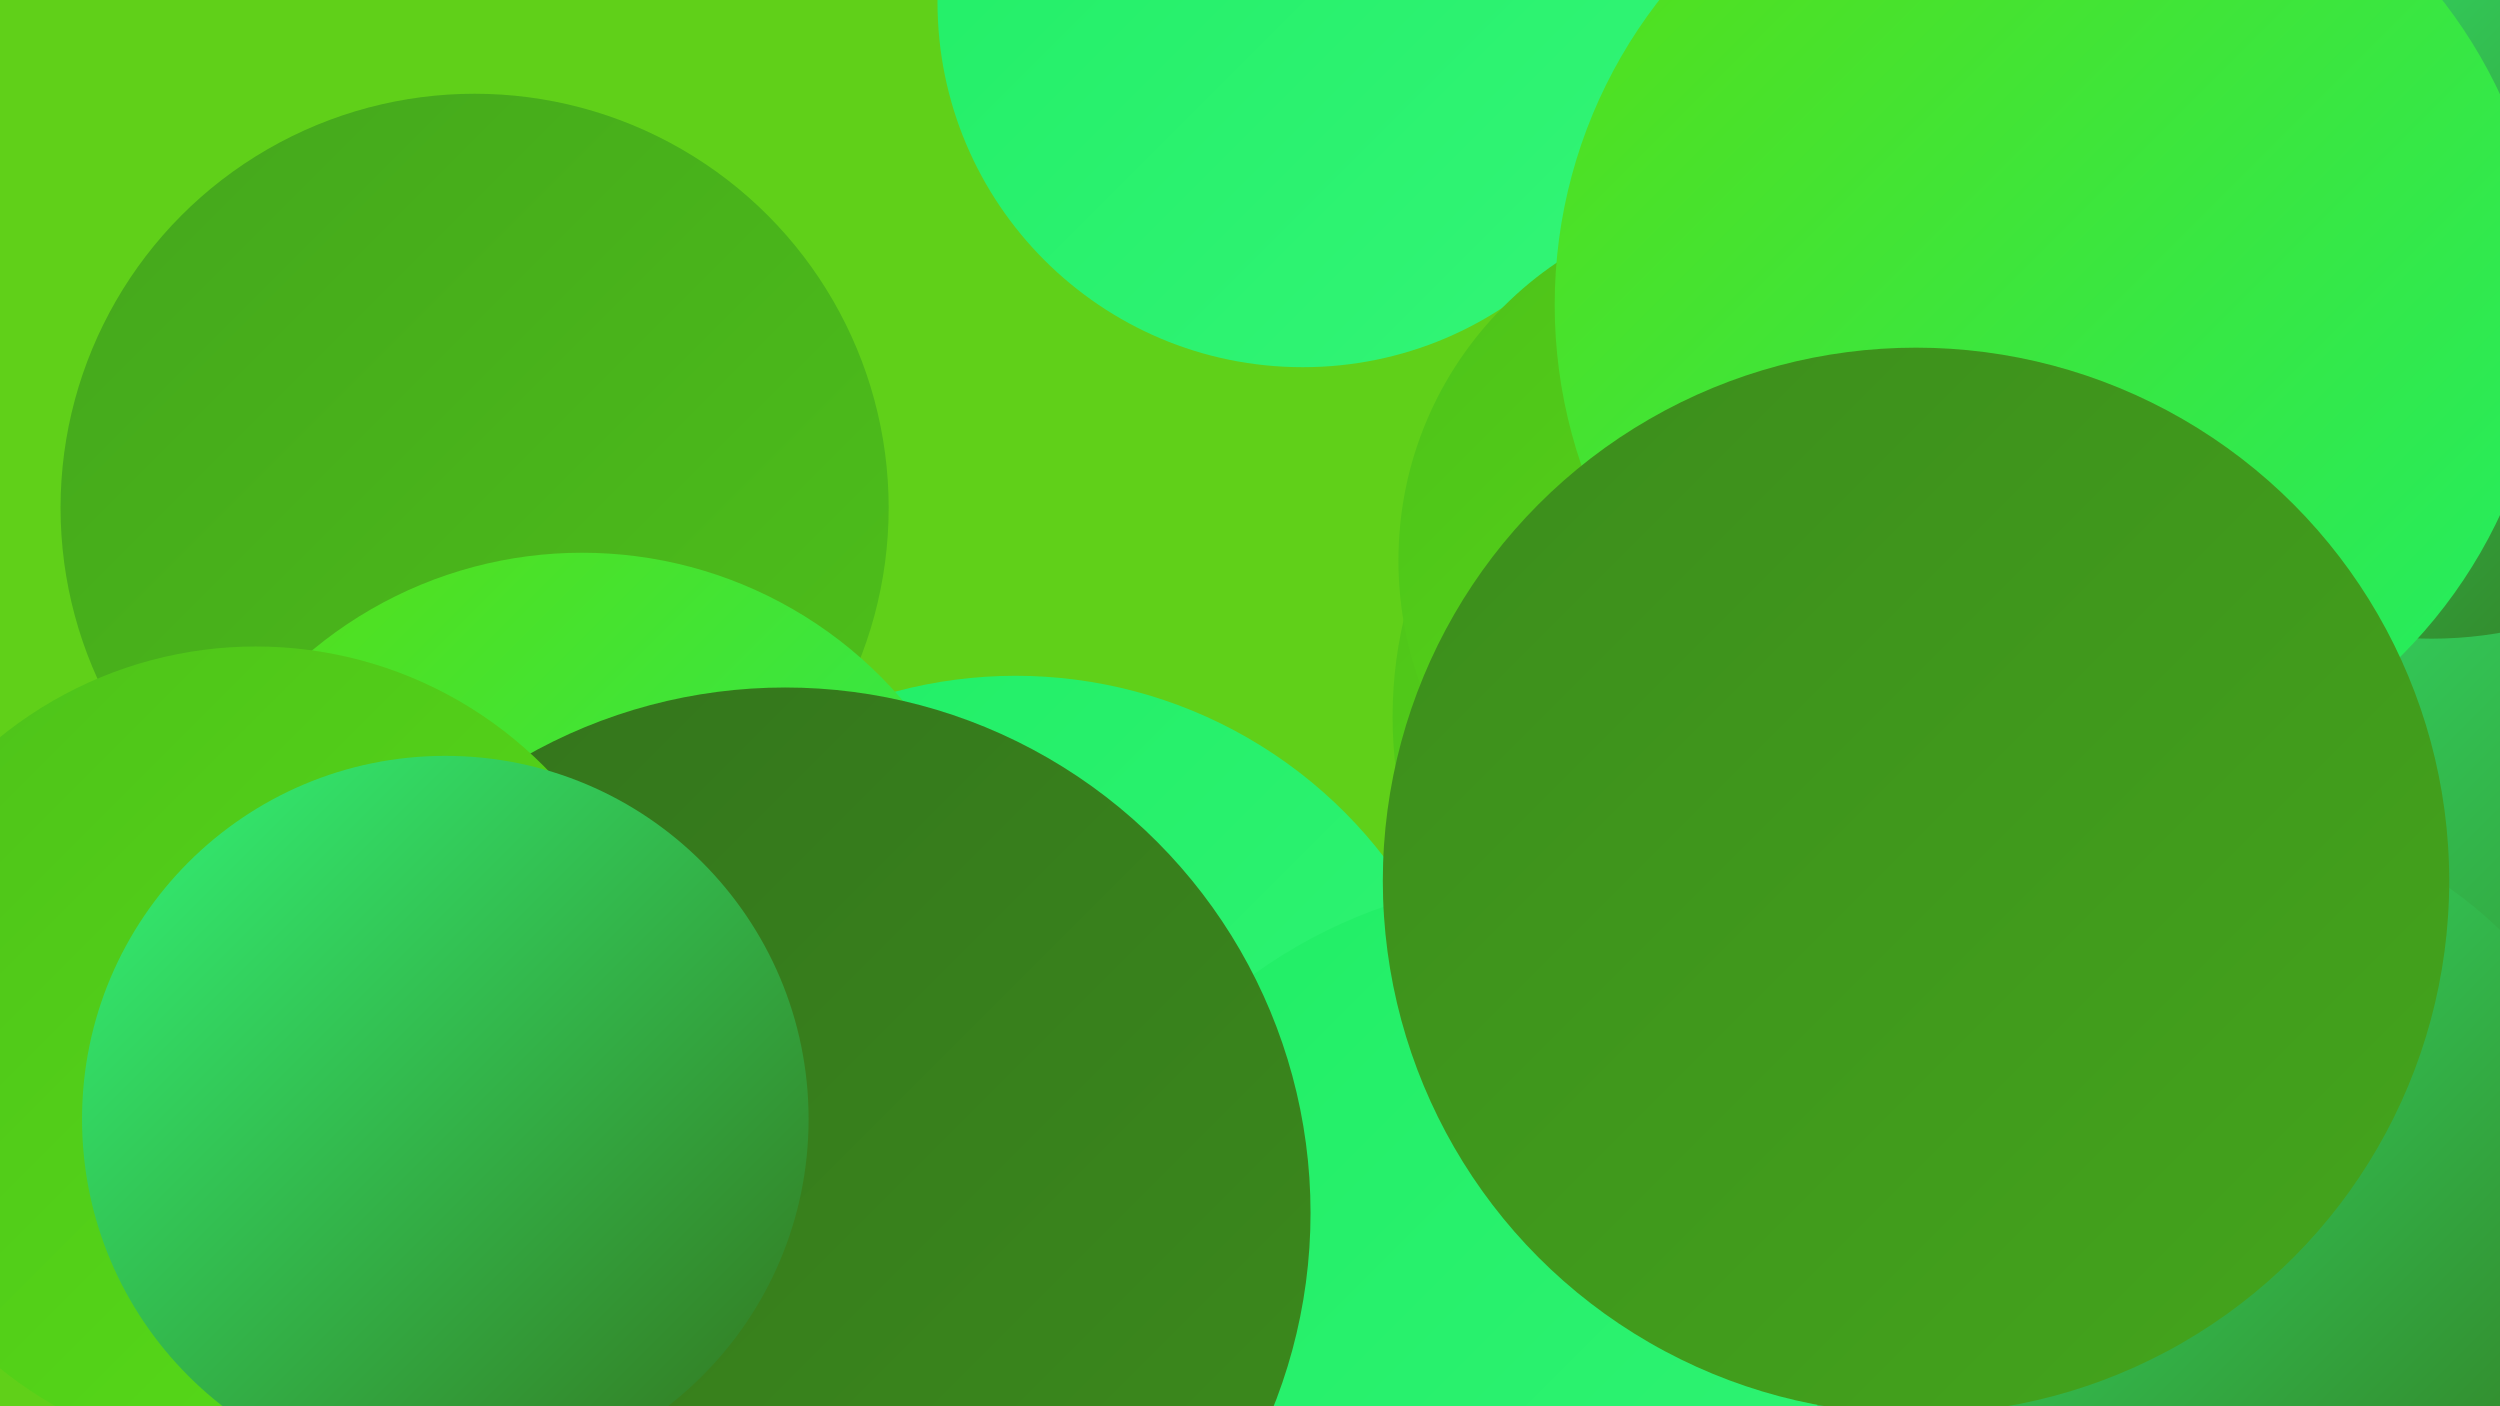
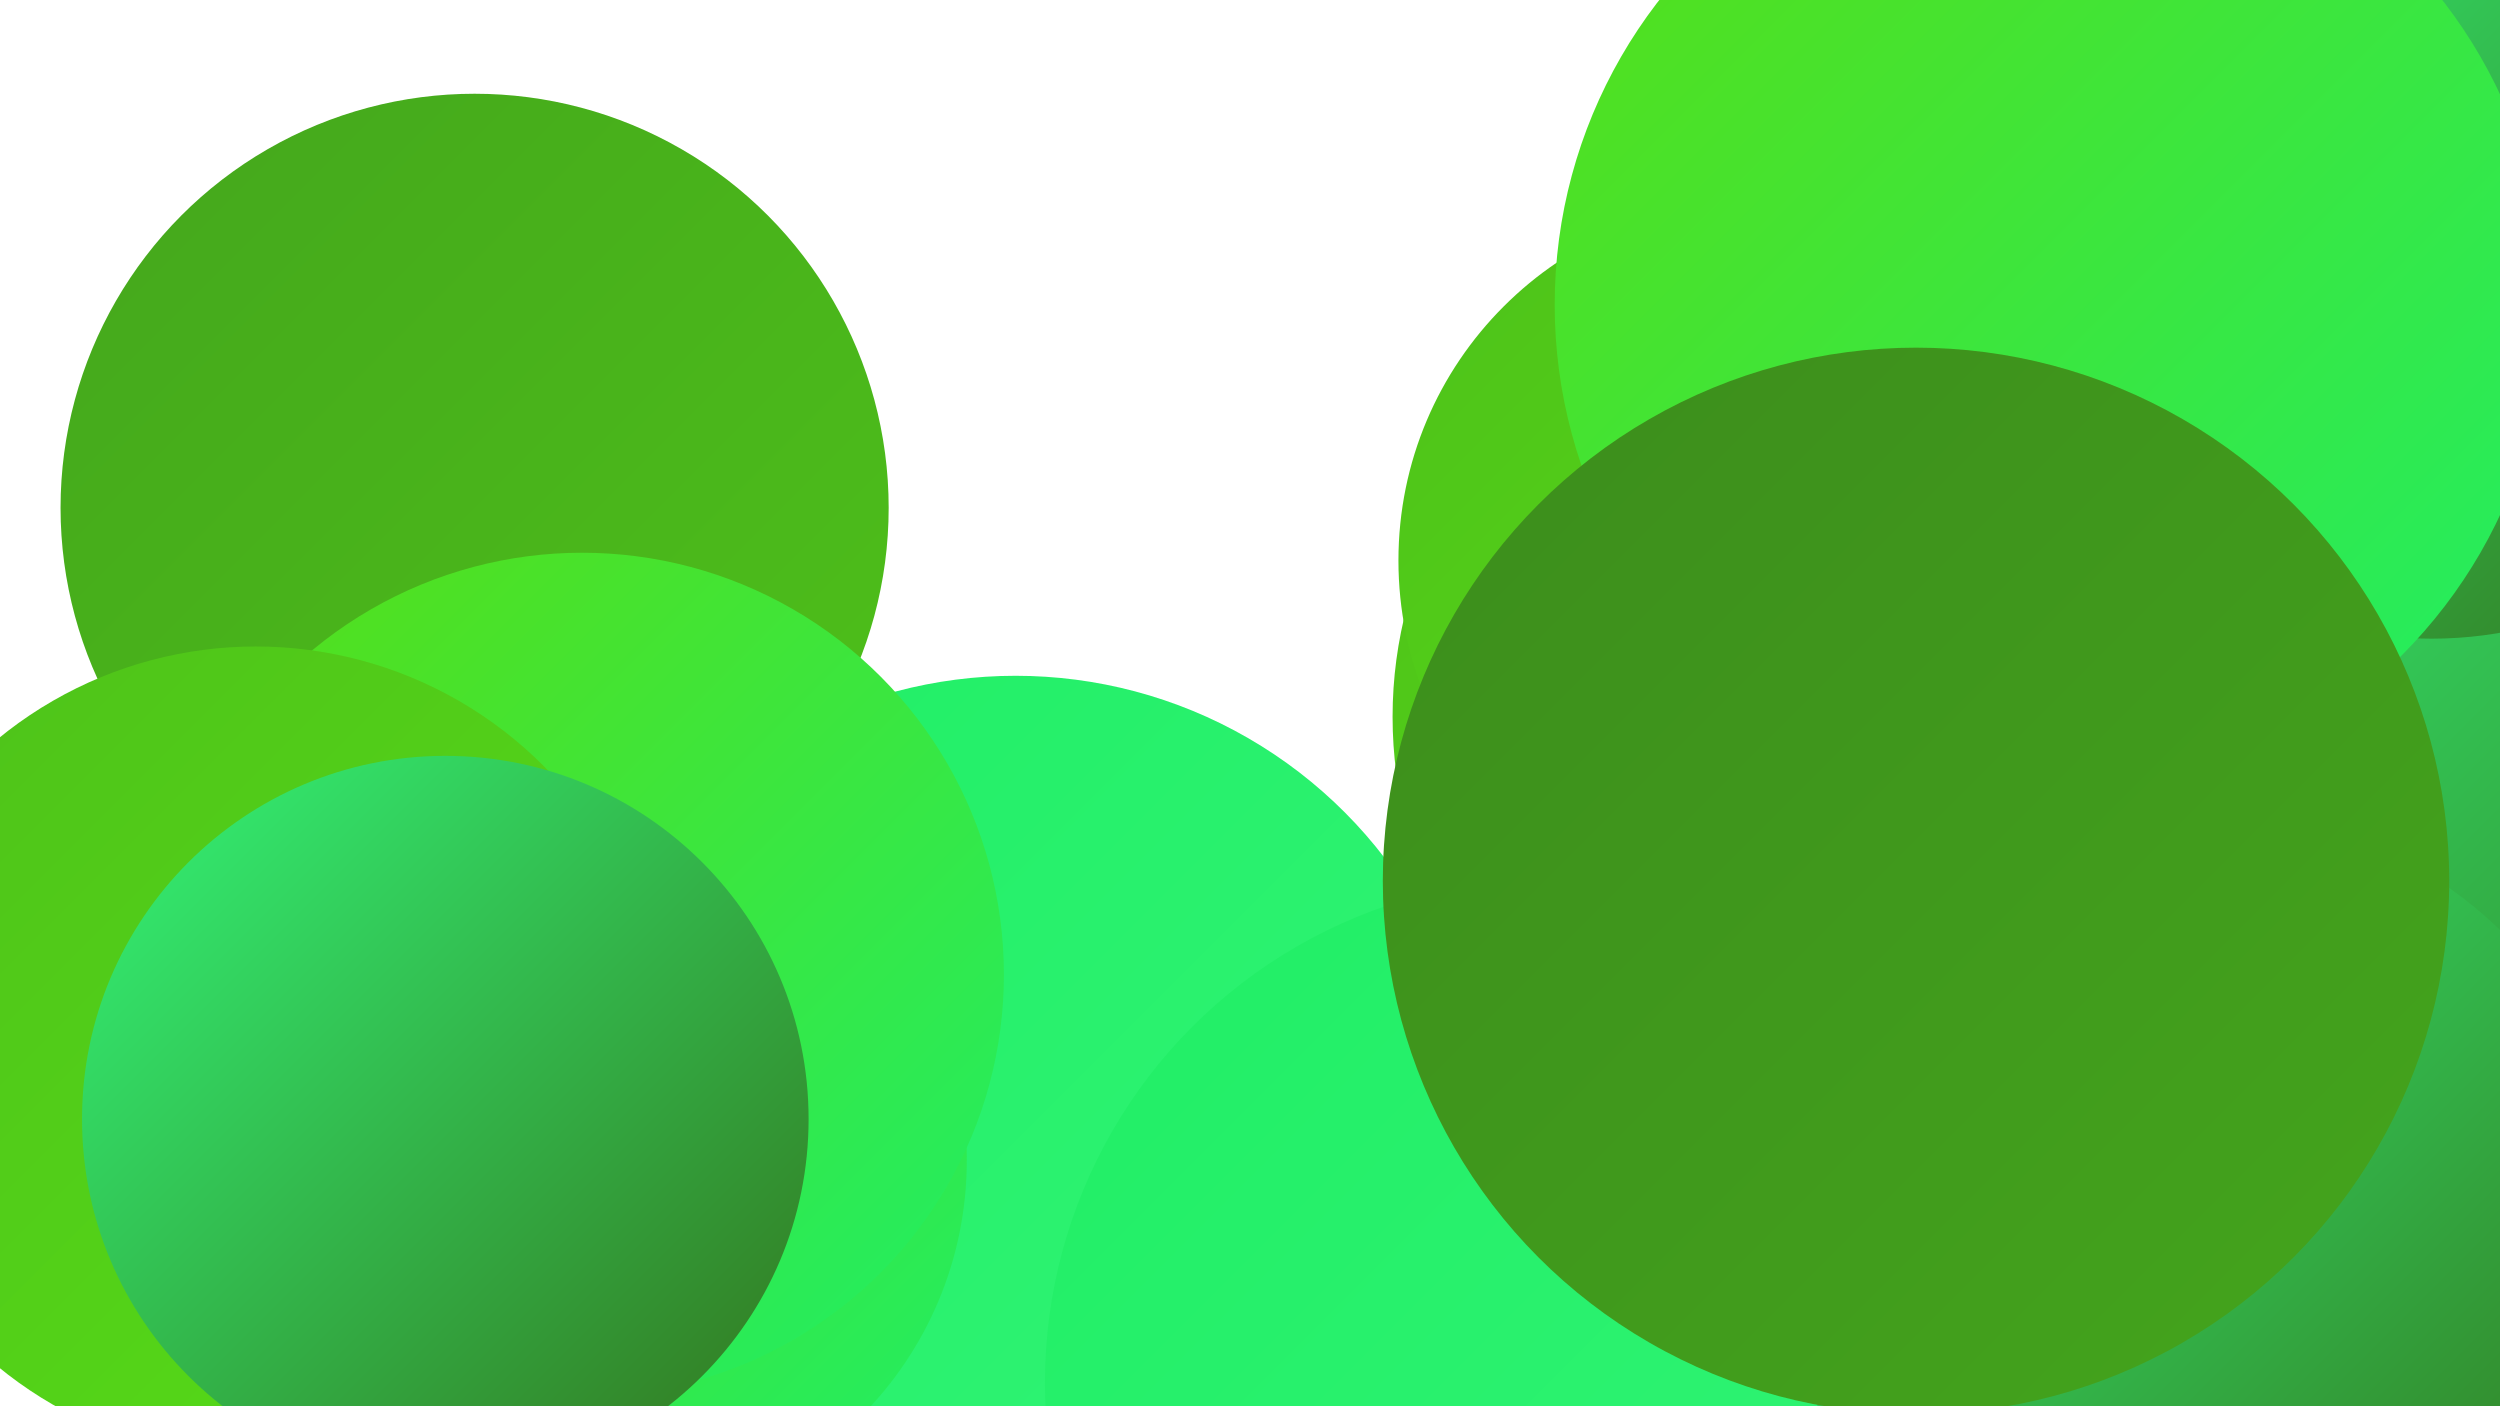
<svg xmlns="http://www.w3.org/2000/svg" width="1280" height="720">
  <defs>
    <linearGradient id="grad0" x1="0%" y1="0%" x2="100%" y2="100%">
      <stop offset="0%" style="stop-color:#33731c;stop-opacity:1" />
      <stop offset="100%" style="stop-color:#3c8c1c;stop-opacity:1" />
    </linearGradient>
    <linearGradient id="grad1" x1="0%" y1="0%" x2="100%" y2="100%">
      <stop offset="0%" style="stop-color:#3c8c1c;stop-opacity:1" />
      <stop offset="100%" style="stop-color:#44a61c;stop-opacity:1" />
    </linearGradient>
    <linearGradient id="grad2" x1="0%" y1="0%" x2="100%" y2="100%">
      <stop offset="0%" style="stop-color:#44a61c;stop-opacity:1" />
      <stop offset="100%" style="stop-color:#4ec11a;stop-opacity:1" />
    </linearGradient>
    <linearGradient id="grad3" x1="0%" y1="0%" x2="100%" y2="100%">
      <stop offset="0%" style="stop-color:#4ec11a;stop-opacity:1" />
      <stop offset="100%" style="stop-color:#57de17;stop-opacity:1" />
    </linearGradient>
    <linearGradient id="grad4" x1="0%" y1="0%" x2="100%" y2="100%">
      <stop offset="0%" style="stop-color:#57de17;stop-opacity:1" />
      <stop offset="100%" style="stop-color:#20ee65;stop-opacity:1" />
    </linearGradient>
    <linearGradient id="grad5" x1="0%" y1="0%" x2="100%" y2="100%">
      <stop offset="0%" style="stop-color:#20ee65;stop-opacity:1" />
      <stop offset="100%" style="stop-color:#33f577;stop-opacity:1" />
    </linearGradient>
    <linearGradient id="grad6" x1="0%" y1="0%" x2="100%" y2="100%">
      <stop offset="0%" style="stop-color:#33f577;stop-opacity:1" />
      <stop offset="100%" style="stop-color:#33731c;stop-opacity:1" />
    </linearGradient>
  </defs>
-   <rect width="1280" height="720" fill="#60d019" />
  <circle cx="335" cy="607" r="274" fill="url(#grad0)" />
  <circle cx="1191" cy="502" r="217" fill="url(#grad3)" />
-   <circle cx="929" cy="19" r="197" fill="url(#grad1)" />
  <circle cx="1192" cy="513" r="274" fill="url(#grad6)" />
  <circle cx="243" cy="260" r="212" fill="url(#grad2)" />
  <circle cx="586" cy="626" r="221" fill="url(#grad3)" />
  <circle cx="520" cy="584" r="238" fill="url(#grad5)" />
  <circle cx="309" cy="594" r="186" fill="url(#grad4)" />
-   <circle cx="667" cy="1" r="187" fill="url(#grad5)" />
  <circle cx="933" cy="367" r="220" fill="url(#grad3)" />
  <circle cx="298" cy="499" r="216" fill="url(#grad4)" />
  <circle cx="1245" cy="121" r="206" fill="url(#grad6)" />
  <circle cx="793" cy="708" r="258" fill="url(#grad5)" />
  <circle cx="900" cy="287" r="184" fill="url(#grad3)" />
  <circle cx="1129" cy="632" r="217" fill="url(#grad6)" />
  <circle cx="1050" cy="156" r="254" fill="url(#grad4)" />
  <circle cx="981" cy="451" r="273" fill="url(#grad1)" />
-   <circle cx="402" cy="621" r="269" fill="url(#grad0)" />
  <circle cx="131" cy="539" r="208" fill="url(#grad3)" />
  <circle cx="228" cy="573" r="186" fill="url(#grad6)" />
</svg>